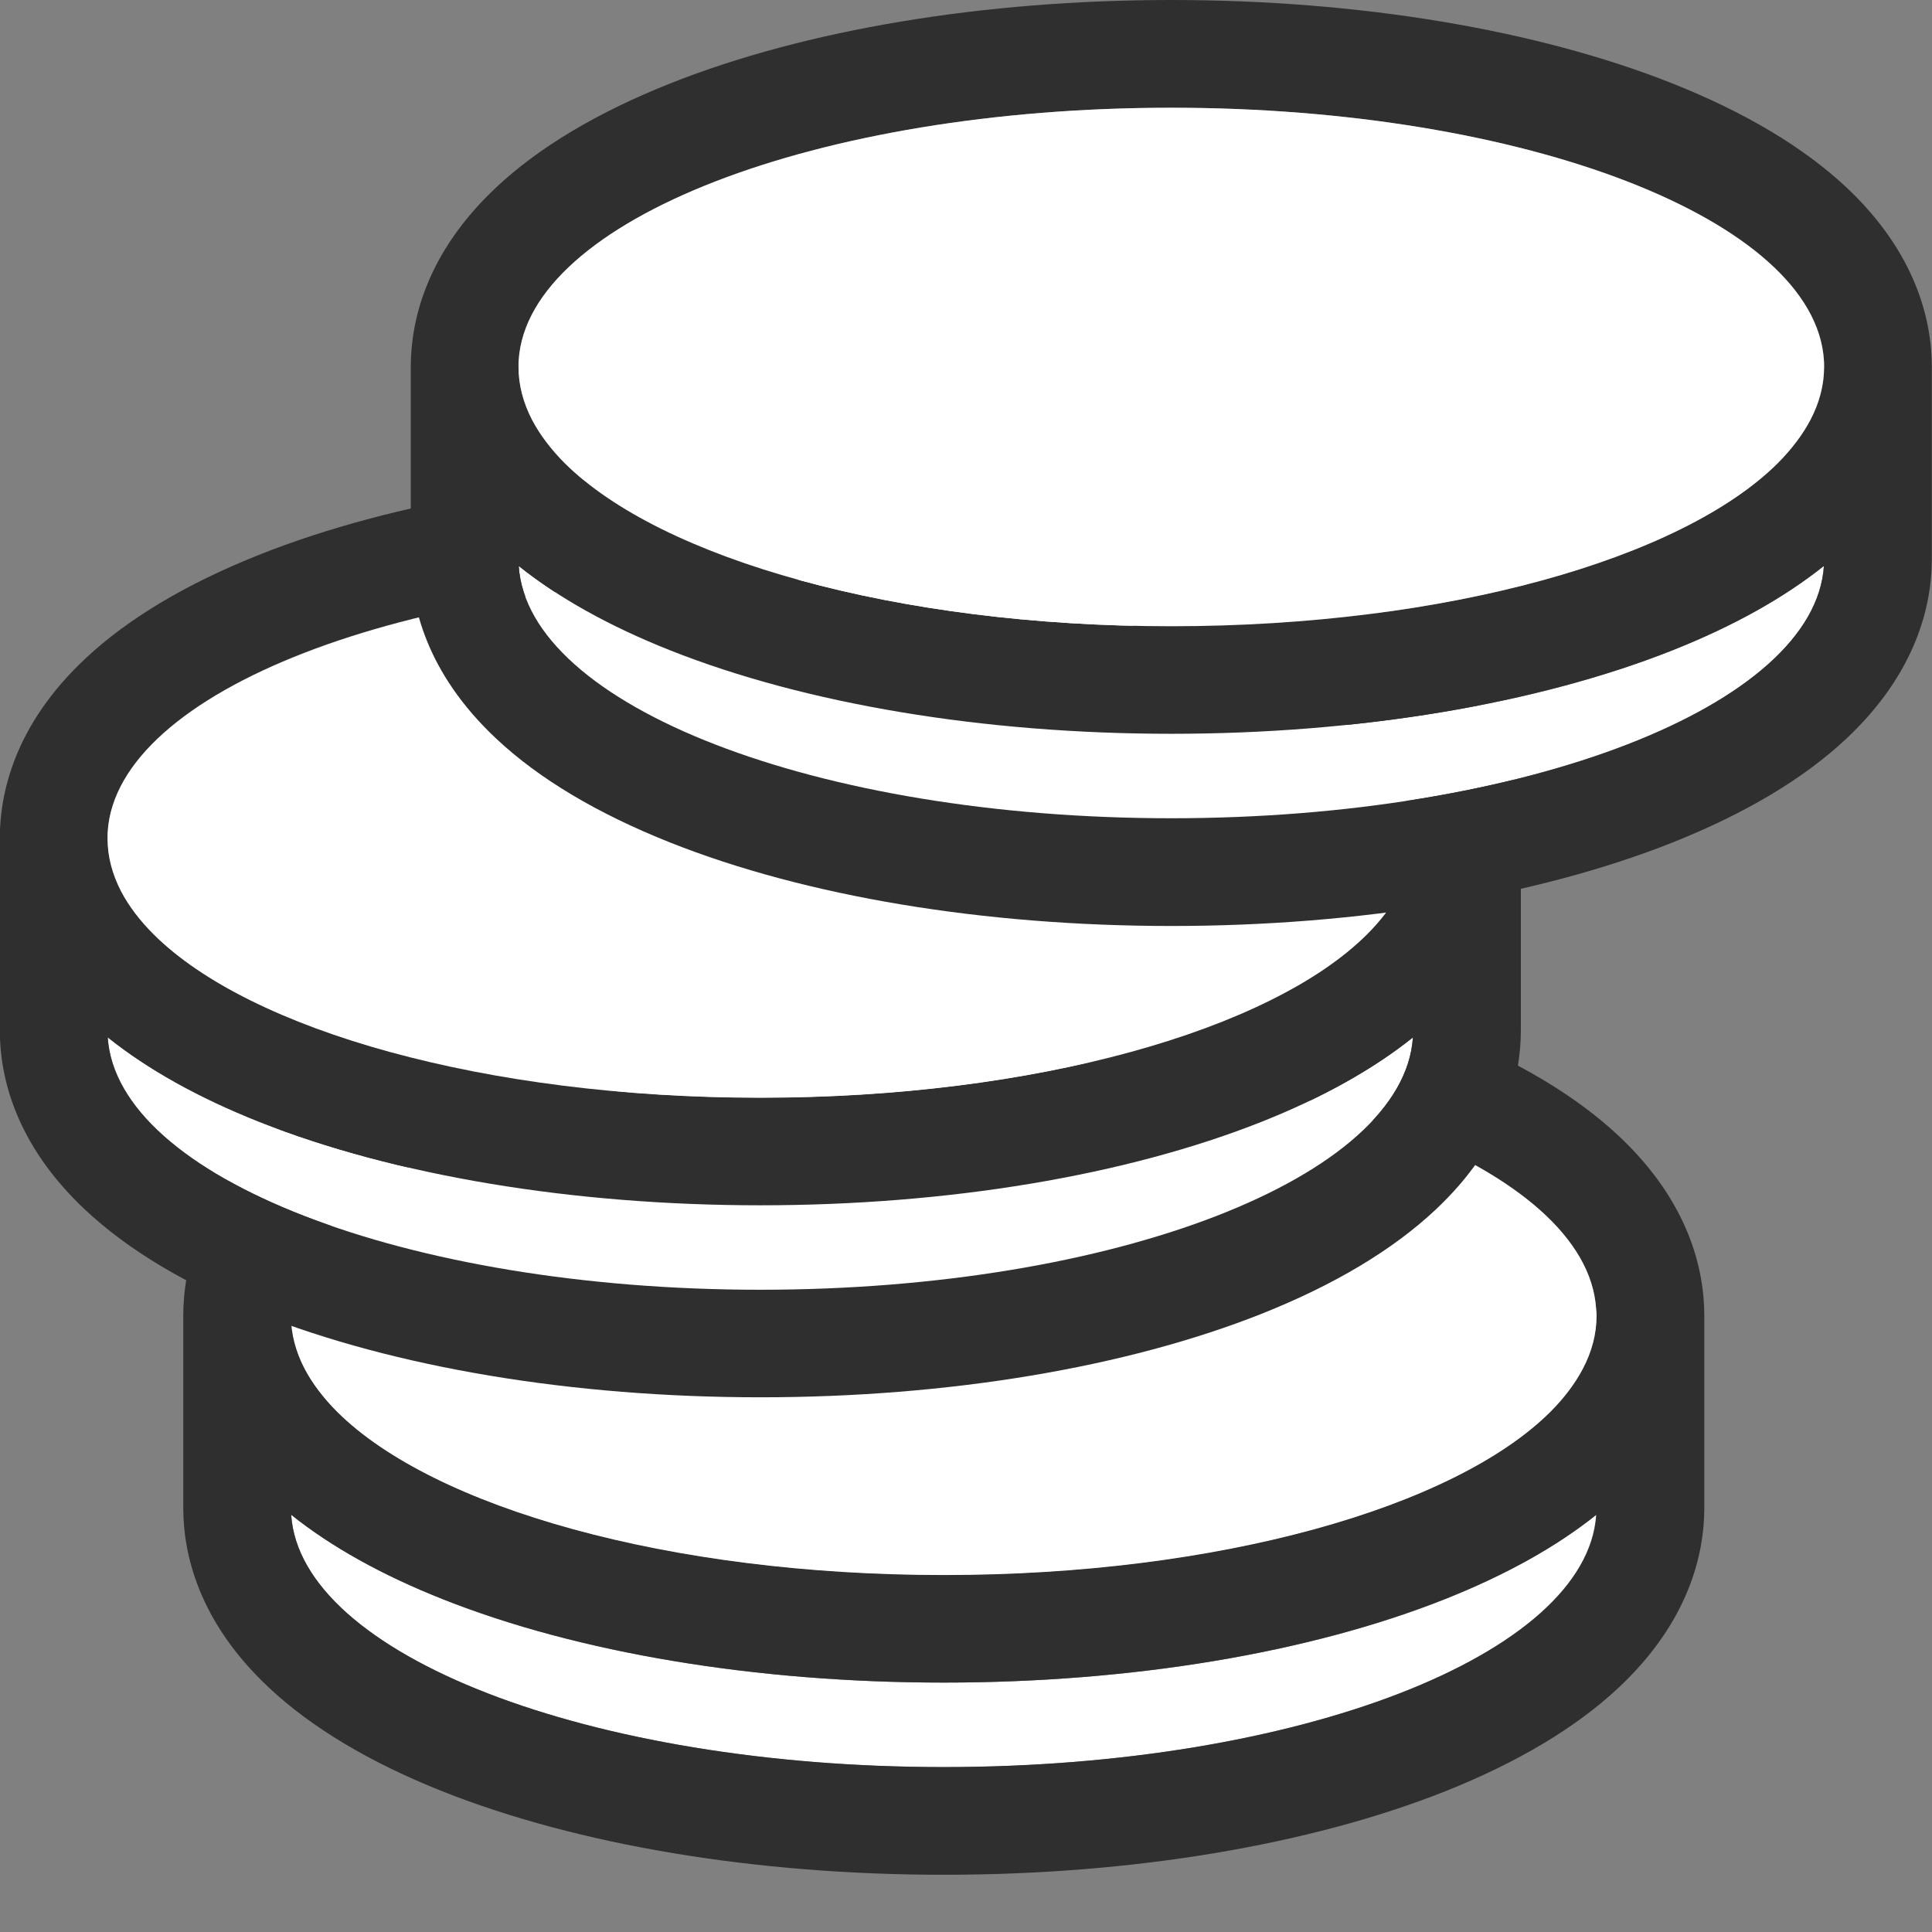
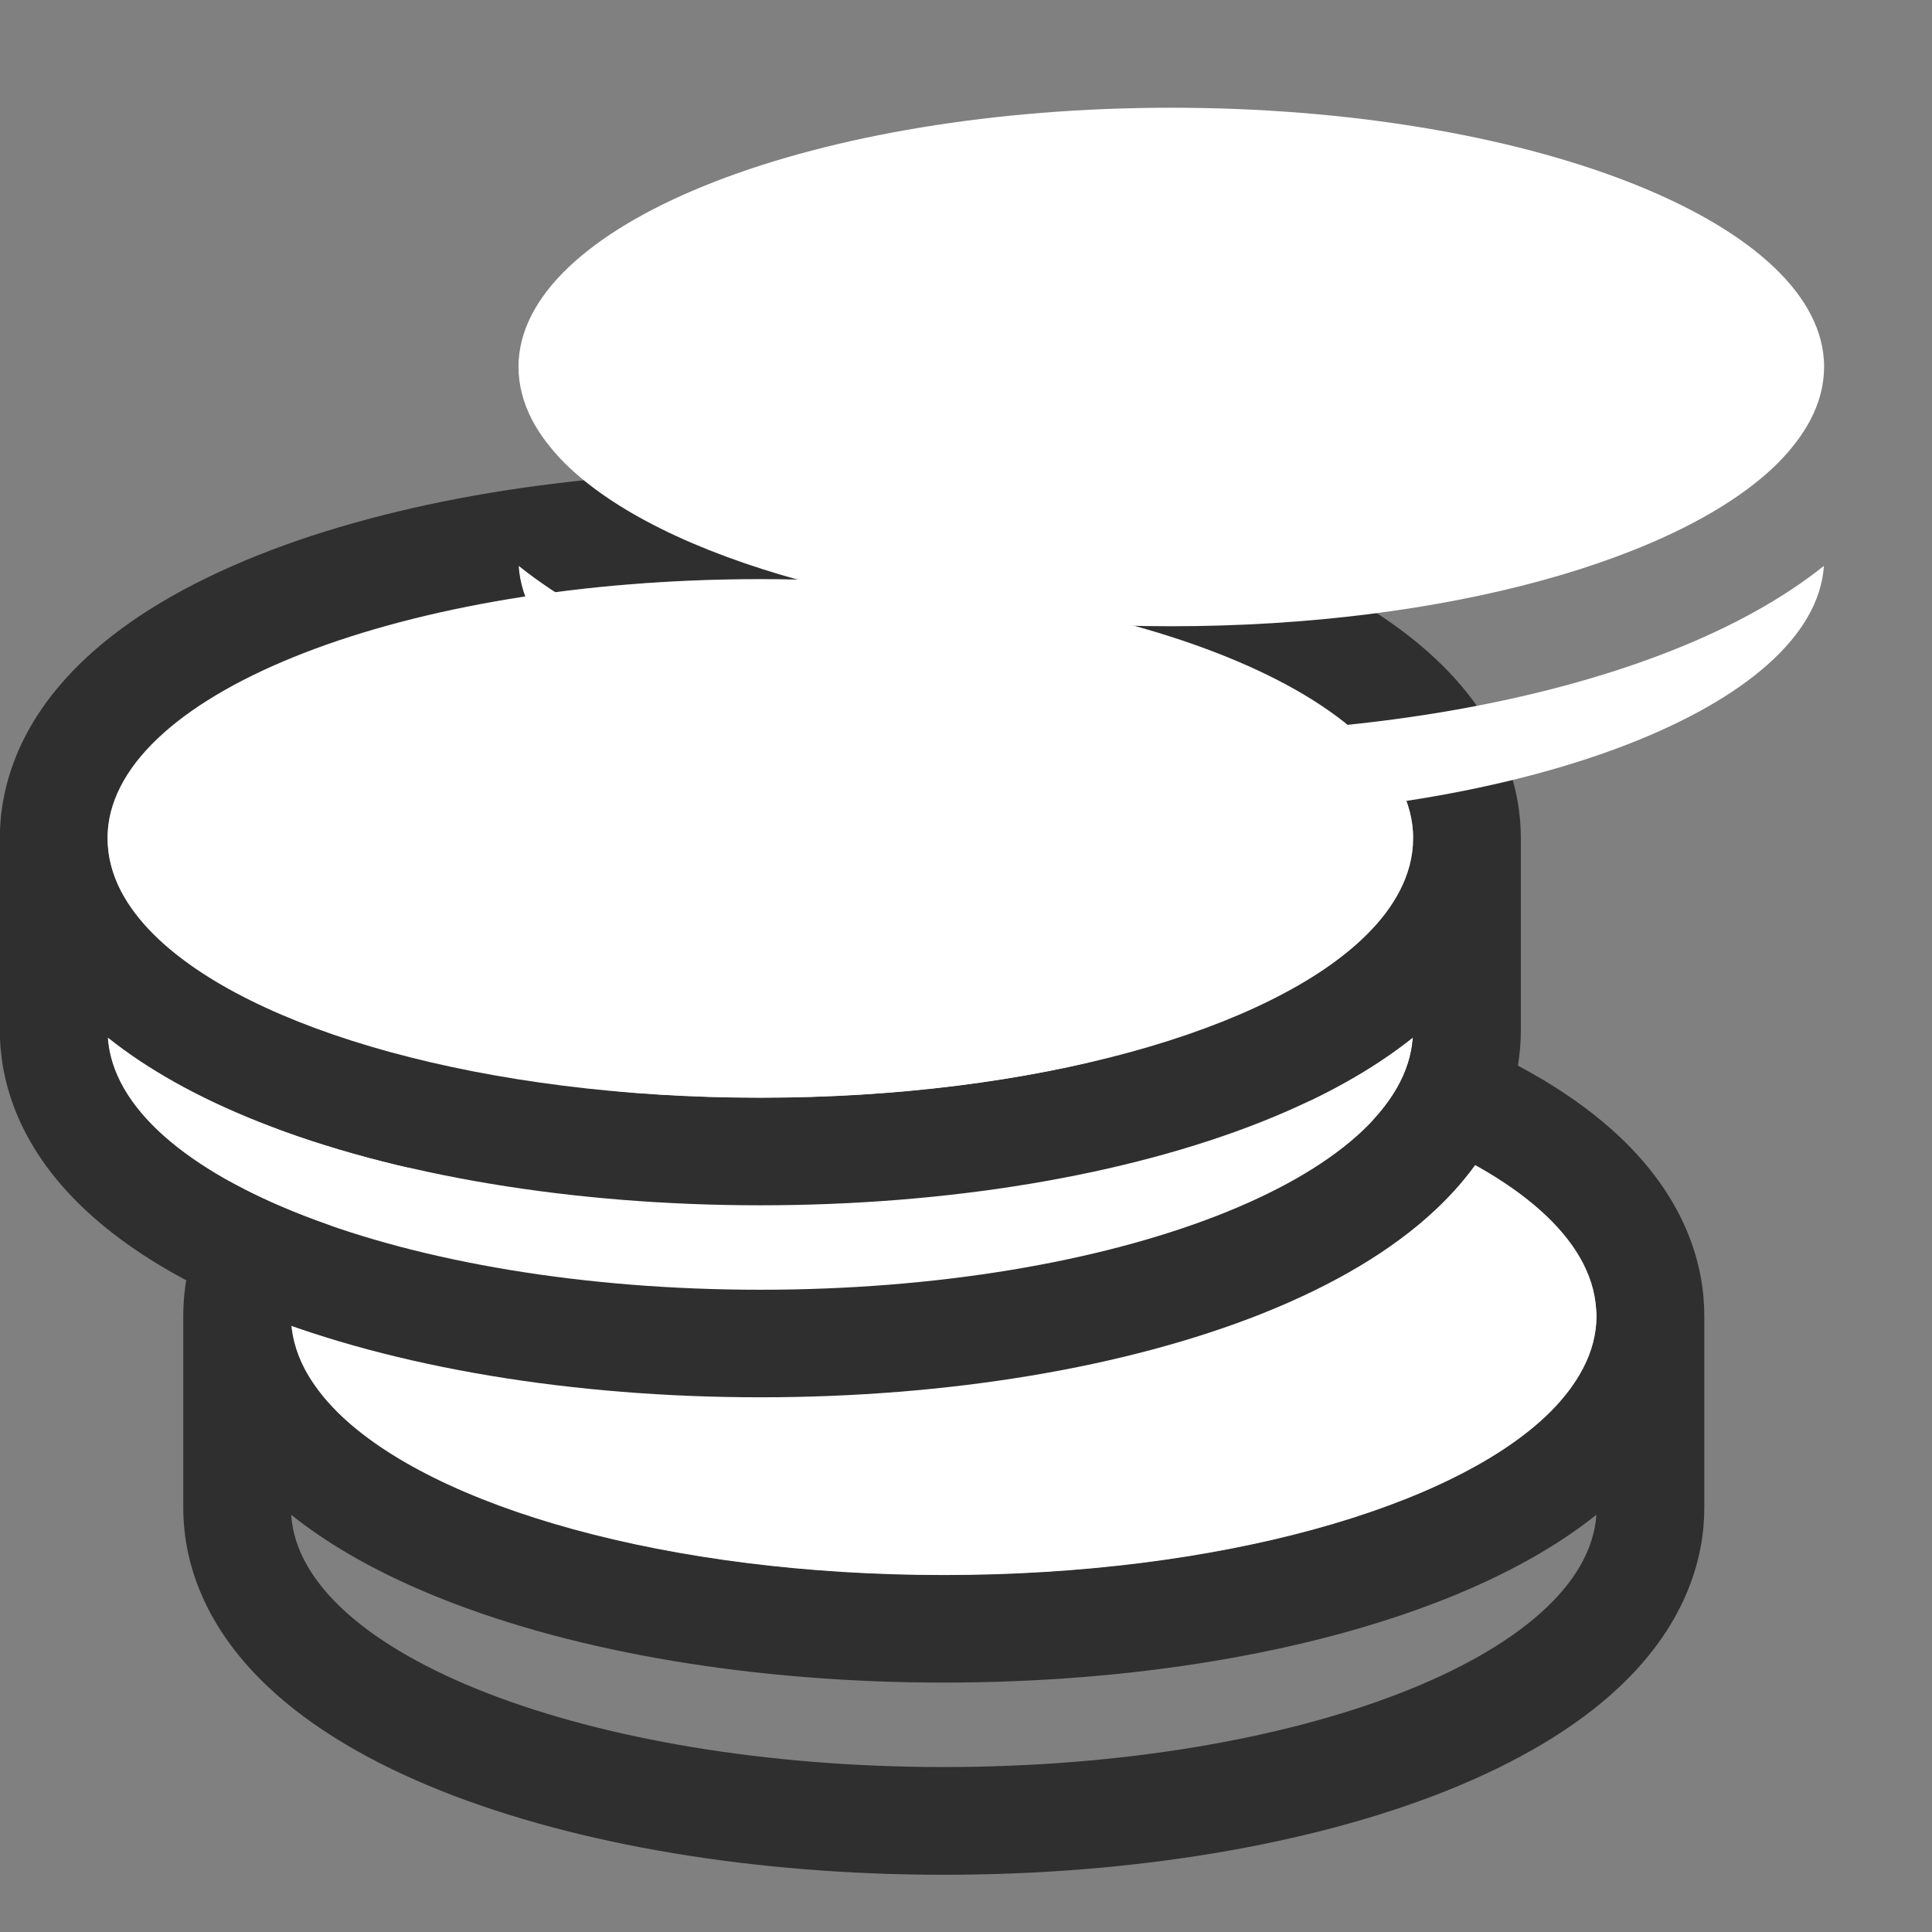
<svg xmlns="http://www.w3.org/2000/svg" width="21" height="21" viewBox="0 0 21 21" fill="none">
  <rect x="0" y="0" width="21" height="21" fill="#808080" stroke="none" />
-   <path d="M17.349 16.465C17.25 17.986 14.113 19.208 10.256 19.208C6.4 19.208 3.265 17.986 3.165 16.465C3.6 16.813 4.151 17.12 4.809 17.381C6.283 17.967 8.218 18.289 10.258 18.289C12.299 18.289 14.233 17.967 15.708 17.381C16.365 17.12 16.917 16.813 17.349 16.465Z" fill="white" />
  <path d="M17.598 12.35C17.133 11.913 16.497 11.533 15.708 11.219C14.233 10.634 12.299 10.311 10.258 10.311C8.218 10.311 6.283 10.634 4.809 11.219C4.02 11.533 3.383 11.913 2.919 12.35C2.151 13.069 1.992 13.807 1.992 14.301V16.391C1.992 16.883 2.153 17.621 2.919 18.34C3.383 18.777 4.02 19.157 4.809 19.471C6.283 20.056 8.218 20.378 10.258 20.378C12.299 20.378 14.233 20.056 15.708 19.471C16.497 19.157 17.133 18.777 17.598 18.34C18.363 17.621 18.525 16.883 18.525 16.391V14.301C18.525 13.807 18.363 13.069 17.598 12.35ZM10.258 19.207C6.402 19.207 3.265 17.986 3.165 16.465C3.6 16.813 4.151 17.12 4.809 17.381C6.283 17.967 8.218 18.289 10.258 18.289C12.299 18.289 14.233 17.967 15.708 17.381C16.365 17.12 16.917 16.813 17.352 16.465C17.25 17.986 14.113 19.207 10.258 19.207ZM17.205 14.876C17.12 15.037 17.002 15.194 16.851 15.345C15.807 16.384 13.247 17.118 10.258 17.118C7.27 17.118 4.711 16.384 3.666 15.345C3.515 15.194 3.396 15.037 3.311 14.876C3.214 14.689 3.163 14.496 3.163 14.299C3.163 14.274 3.163 14.248 3.165 14.225C3.265 12.704 6.402 11.482 10.258 11.482C14.115 11.482 17.25 12.704 17.349 14.225C17.352 14.25 17.352 14.276 17.352 14.299C17.354 14.498 17.303 14.691 17.205 14.876Z" fill="#2F2F2F" />
  <path d="M17.354 14.301C17.354 14.498 17.303 14.691 17.205 14.878C17.12 15.039 17.002 15.196 16.851 15.347C15.807 16.386 13.247 17.12 10.258 17.12C7.27 17.12 4.711 16.386 3.666 15.347C3.515 15.196 3.396 15.039 3.311 14.878C3.214 14.691 3.163 14.498 3.163 14.301C3.163 14.276 3.163 14.25 3.165 14.227C3.265 12.706 6.402 11.484 10.258 11.484C14.115 11.484 17.25 12.704 17.349 14.225C17.352 14.25 17.354 14.276 17.354 14.301Z" fill="white" />
  <path d="M15.358 11.276C15.258 12.797 12.121 14.019 8.264 14.019C4.408 14.019 1.271 12.797 1.171 11.276C1.606 11.624 2.157 11.932 2.815 12.193C4.289 12.778 6.224 13.101 8.264 13.101C10.305 13.101 12.239 12.778 13.714 12.193C14.371 11.932 14.923 11.624 15.358 11.276Z" fill="white" />
  <path d="M15.604 7.161C15.139 6.724 14.503 6.345 13.714 6.031C12.24 5.445 10.305 5.123 8.264 5.123C6.224 5.123 4.289 5.445 2.815 6.031C2.026 6.345 1.39 6.724 0.925 7.161C0.159 7.88 -0.002 8.618 -0.002 9.113V11.2C-0.002 11.692 0.159 12.43 0.925 13.149C1.39 13.586 2.026 13.966 2.815 14.28C4.289 14.865 6.224 15.188 8.264 15.188C10.305 15.188 12.24 14.865 13.714 14.28C14.503 13.966 15.139 13.586 15.604 13.149C16.37 12.43 16.531 11.692 16.531 11.2V9.111C16.531 8.618 16.37 7.88 15.604 7.161ZM8.264 14.019C4.408 14.019 1.271 12.797 1.171 11.276C1.606 11.624 2.157 11.932 2.815 12.193C4.289 12.778 6.224 13.101 8.264 13.101C10.305 13.101 12.24 12.778 13.714 12.193C14.371 11.932 14.923 11.624 15.358 11.276C15.258 12.797 12.121 14.019 8.264 14.019ZM15.211 9.688C15.127 9.849 15.008 10.006 14.857 10.156C13.813 11.196 11.253 11.93 8.264 11.93C5.276 11.93 2.717 11.196 1.672 10.156C1.521 10.006 1.402 9.849 1.317 9.688C1.22 9.501 1.169 9.308 1.169 9.111C1.169 9.085 1.169 9.06 1.171 9.036C1.271 7.515 4.408 6.294 8.264 6.294C12.121 6.294 15.258 7.515 15.358 9.036C15.36 9.062 15.36 9.087 15.36 9.111C15.36 9.31 15.309 9.503 15.211 9.688Z" fill="#2F2F2F" />
  <path d="M15.36 9.113C15.36 9.31 15.309 9.503 15.211 9.69C15.127 9.851 15.008 10.008 14.857 10.158C13.813 11.198 11.253 11.932 8.264 11.932C5.276 11.932 2.717 11.198 1.672 10.158C1.521 10.008 1.402 9.851 1.317 9.69C1.22 9.503 1.169 9.31 1.169 9.113C1.169 9.087 1.169 9.062 1.171 9.038C1.271 7.517 4.408 6.296 8.264 6.296C12.121 6.296 15.258 7.515 15.358 9.036C15.36 9.062 15.36 9.087 15.36 9.113Z" fill="white" />
  <path d="M19.825 6.151C19.725 7.672 16.585 8.894 12.731 8.894C8.877 8.894 5.738 7.672 5.638 6.151C6.073 6.499 6.624 6.807 7.282 7.068C8.756 7.653 10.691 7.976 12.731 7.976C14.772 7.976 16.706 7.653 18.18 7.068C18.838 6.807 19.39 6.499 19.825 6.151Z" fill="white" />
-   <path d="M20.071 2.038C19.606 1.602 18.97 1.222 18.181 0.908C16.706 0.322 14.772 0 12.731 0C10.691 0 8.756 0.322 7.282 0.908C6.493 1.222 5.856 1.602 5.392 2.038C4.626 2.758 4.465 3.496 4.465 3.988V6.077C4.465 6.569 4.626 7.308 5.392 8.027C5.856 8.464 6.493 8.843 7.282 9.157C8.756 9.743 10.691 10.065 12.731 10.065C14.772 10.065 16.706 9.743 18.181 9.157C18.97 8.843 19.606 8.464 20.071 8.027C20.836 7.308 20.998 6.569 20.998 6.077V3.988C20.998 3.496 20.836 2.758 20.071 2.038ZM12.731 8.894C8.875 8.894 5.738 7.672 5.638 6.152C6.073 6.499 6.624 6.807 7.282 7.068C8.756 7.653 10.691 7.976 12.731 7.976C14.772 7.976 16.706 7.653 18.181 7.068C18.838 6.807 19.39 6.499 19.825 6.152C19.725 7.672 16.585 8.894 12.731 8.894ZM19.678 4.565C19.593 4.726 19.474 4.883 19.324 5.034C18.28 6.073 15.72 6.807 12.731 6.807C9.742 6.807 7.184 6.073 6.138 5.034C5.988 4.883 5.869 4.726 5.784 4.565C5.687 4.378 5.636 4.185 5.636 3.988C5.636 3.962 5.636 3.937 5.638 3.914C5.738 2.393 8.875 1.171 12.731 1.171C16.588 1.171 19.725 2.393 19.825 3.914C19.827 3.939 19.827 3.965 19.827 3.988C19.827 4.185 19.776 4.378 19.678 4.565Z" fill="#2F2F2F" />
  <path d="M19.827 3.988C19.827 4.185 19.776 4.378 19.678 4.565C19.593 4.726 19.474 4.883 19.324 5.034C18.28 6.073 15.72 6.807 12.731 6.807C9.742 6.807 7.184 6.073 6.138 5.034C5.988 4.883 5.869 4.726 5.784 4.565C5.687 4.378 5.636 4.185 5.636 3.988C5.636 3.962 5.636 3.937 5.638 3.914C5.738 2.393 8.875 1.171 12.731 1.171C16.588 1.171 19.725 2.393 19.825 3.914C19.827 3.939 19.827 3.962 19.827 3.988Z" fill="white" />
</svg>